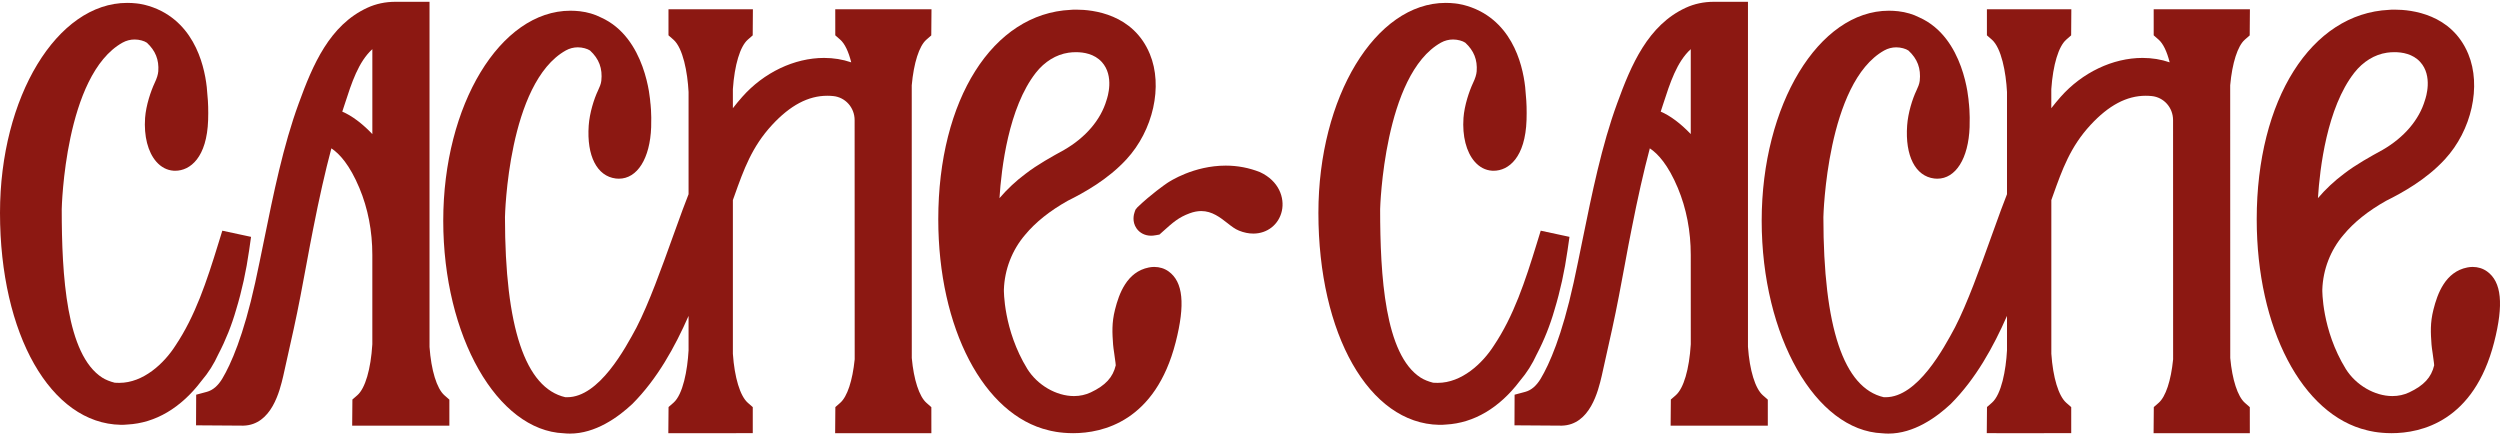
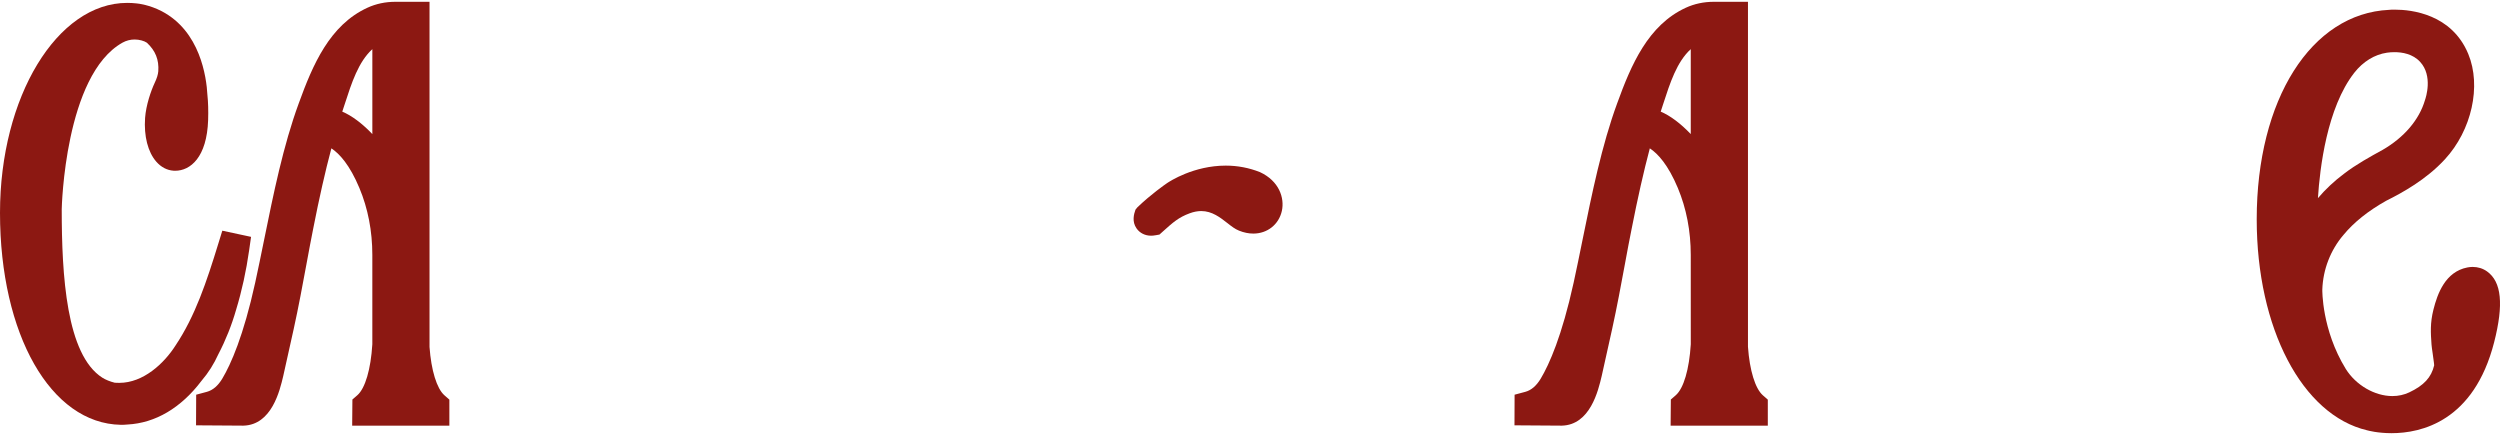
<svg xmlns="http://www.w3.org/2000/svg" width="178" height="31" viewBox="0 0 178 31" fill="none">
  <g clip-path="url(#clip0_813_2)">
    <path d="M15.555 25.204C16.069 24.223 16.503 23.132 16.81 22.057C17.217 20.724 17.529 19.297 17.739 17.818L17.875 16.864L15.829 16.425L15.549 17.331C14.708 20.071 13.897 22.507 12.497 24.599C11.68 25.885 10.198 27.26 8.493 27.26C8.355 27.26 8.216 27.251 8.178 27.251H8.173C7.83 27.165 7.516 27.037 7.286 26.891C4.723 25.255 4.395 19.62 4.395 14.9C4.397 14.805 4.608 5.332 8.726 3.034C8.99 2.888 9.287 2.812 9.586 2.812C9.92 2.812 10.268 2.911 10.457 3.041C11.07 3.608 11.328 4.256 11.27 5.076C11.251 5.308 11.168 5.578 11.013 5.902C10.74 6.487 10.397 7.49 10.33 8.394C10.239 9.689 10.529 10.825 11.126 11.509C11.466 11.899 11.888 12.122 12.356 12.154L12.472 12.158C13.55 12.158 14.734 11.207 14.819 8.538C14.84 7.885 14.822 7.268 14.769 6.776C14.7 5.456 14.247 2.232 11.522 0.802C10.642 0.346 9.872 0.257 9.735 0.244C9.509 0.218 9.281 0.206 9.056 0.206C4.062 0.203 0 6.91 0 15.152C0 23.812 3.616 30.16 8.601 30.246H8.662C8.744 30.247 8.909 30.244 9.083 30.225C11.067 30.12 12.891 29.041 14.345 27.117C14.847 26.527 15.223 25.931 15.555 25.203V25.204Z" fill="#8C1812" />
    <path d="M30.582 24.694V0.128H28.15C27.436 0.128 26.764 0.272 26.153 0.554C23.474 1.79 22.271 4.599 21.268 7.367C20.169 10.361 19.472 13.789 18.795 17.125C18.586 18.153 18.381 19.161 18.171 20.121C17.336 23.924 16.438 25.934 15.832 26.951C15.525 27.465 15.155 27.783 14.731 27.898L13.968 28.103L13.958 30.283L17.329 30.306C19.346 30.255 19.921 27.817 20.167 26.771L20.913 23.418C21.251 21.885 21.552 20.256 21.818 18.818C21.988 17.899 22.147 17.041 22.296 16.302C22.734 14.074 23.149 12.235 23.594 10.562C24.172 10.944 24.9 11.74 25.588 13.383C26.2 14.847 26.51 16.452 26.51 18.156V24.507C26.402 26.291 26.002 27.65 25.444 28.139L25.091 28.445L25.075 30.307L29.524 30.309L31.995 30.307V28.455L31.643 28.145C31.097 27.665 30.7 26.365 30.581 24.692L30.582 24.694ZM26.511 3.5V9.547C25.789 8.789 25.046 8.233 24.37 7.948C24.411 7.825 24.537 7.439 24.537 7.439C25.039 5.885 25.518 4.404 26.511 3.5Z" fill="#8C1812" />
-     <path d="M66.307 2.522L66.322 0.66H59.47L59.472 2.515L59.824 2.824C60.144 3.103 60.415 3.666 60.608 4.439C60 4.231 59.352 4.124 58.673 4.124C56.56 4.124 54.38 5.164 52.842 6.904C52.611 7.166 52.392 7.432 52.181 7.704V6.344C52.299 4.619 52.697 3.302 53.243 2.824L53.593 2.518L53.606 0.658H47.596V2.515L47.948 2.823C48.63 3.421 48.953 5.149 49.026 6.548V13.828L48.595 14.956C48.383 15.526 48.156 16.159 47.912 16.838C47.113 19.067 46.206 21.593 45.32 23.315C44.523 24.802 42.656 28.282 40.387 28.282C40.338 28.282 40.256 28.282 40.254 28.282C37.401 27.627 35.954 23.311 35.954 15.46C35.956 15.365 36.165 5.892 40.289 3.59C40.55 3.445 40.845 3.369 41.14 3.369C41.471 3.369 41.82 3.469 42.01 3.596C42.653 4.189 42.91 4.876 42.814 5.756C42.791 5.974 42.682 6.227 42.578 6.446C42.294 7.039 41.979 8.04 41.916 8.937C41.765 11.1 42.506 12.546 43.847 12.71C43.92 12.719 43.992 12.723 44.061 12.723C45.378 12.723 46.282 11.283 46.363 9.056C46.399 8.056 46.313 7.331 46.304 7.305C46.293 7.116 45.996 2.673 42.785 1.242C42.34 1.015 41.837 0.866 41.288 0.801C41.064 0.777 40.837 0.763 40.614 0.763C35.621 0.763 31.559 7.469 31.559 15.713C31.559 23.957 35.419 30.657 40.138 30.849C40.287 30.865 40.434 30.872 40.581 30.872C42.386 30.872 43.987 29.73 45.022 28.762C46.81 26.969 48.056 24.693 49.026 22.492V24.946C48.949 26.361 48.627 28.083 47.952 28.675L47.601 28.981L47.585 30.842L50.47 30.844L53.597 30.84V28.987L53.245 28.679C52.695 28.196 52.297 26.882 52.181 25.189V14.245L52.294 13.93C52.959 12.064 53.534 10.453 54.968 8.9C56.262 7.499 57.548 6.818 58.899 6.818C59.044 6.818 59.187 6.826 59.33 6.84C60.195 6.927 60.849 7.663 60.849 8.552L60.854 25.584C60.699 27.113 60.324 28.241 59.825 28.68L59.477 28.985L59.462 30.844H66.314L66.312 28.99L65.961 28.68C65.448 28.231 65.058 27.028 64.919 25.494L64.916 6.071C65.058 4.485 65.446 3.272 65.955 2.828L66.306 2.522H66.307Z" fill="#8C1812" />
-     <path d="M83.207 19.327C82.915 19.116 82.56 19.005 82.18 19.005C82.051 19.005 81.922 19.019 81.798 19.044C80.236 19.352 79.675 20.903 79.389 22.043C79.147 23.003 79.195 23.712 79.252 24.532C79.262 24.673 79.293 24.896 79.331 25.151C79.431 25.807 79.439 25.992 79.441 26.012C79.239 26.869 78.708 27.445 77.666 27.937C77.297 28.111 76.894 28.2 76.469 28.2C75.205 28.2 73.868 27.422 73.145 26.267C71.43 23.475 71.476 20.641 71.477 20.616C71.526 19.186 72.06 17.804 72.986 16.722C73.726 15.826 74.754 15.007 76.023 14.295C77.181 13.719 78.874 12.787 80.2 11.348C82.112 9.28 82.815 6.124 81.869 3.845C80.69 0.995 77.82 0.687 76.641 0.687C76.452 0.687 76.313 0.689 76.237 0.701C70.684 0.955 66.805 7.087 66.805 15.613C66.805 23.37 70.043 29.55 74.664 30.637C74.739 30.658 75.421 30.842 76.405 30.842C78.513 30.842 82.265 30.001 83.707 24.372C84.398 21.672 84.239 20.068 83.206 19.327H83.207ZM78.784 7.135C78.374 8.532 77.298 9.791 75.76 10.677C74.918 11.14 73.869 11.717 73.021 12.372C72.34 12.878 71.712 13.468 71.163 14.109C71.297 11.984 71.806 7.669 73.752 5.18C74.372 4.389 75.197 3.882 76.076 3.753C76.254 3.727 76.435 3.715 76.613 3.715C77.159 3.715 77.919 3.835 78.445 4.411C79.359 5.412 78.85 6.944 78.783 7.136L78.784 7.135Z" fill="#8C1812" />
-     <path d="M109.428 25.204C109.942 24.222 110.376 23.132 110.681 22.057C111.087 20.724 111.4 19.297 111.61 17.818L111.747 16.864L109.7 16.424L109.421 17.331C108.58 20.07 107.77 22.506 106.369 24.599C105.551 25.885 104.07 27.26 102.365 27.26C102.227 27.26 102.089 27.251 102.05 27.251H102.044C101.702 27.165 101.387 27.037 101.158 26.891C98.595 25.255 98.267 19.62 98.266 14.898C98.268 14.803 98.528 5.304 102.598 3.034C102.862 2.888 103.159 2.812 103.457 2.812C103.791 2.812 104.14 2.911 104.329 3.041C104.942 3.608 105.199 4.256 105.14 5.076C105.121 5.308 105.038 5.578 104.883 5.902C104.61 6.487 104.267 7.49 104.2 8.394C104.109 9.689 104.399 10.824 104.996 11.509C105.336 11.899 105.758 12.122 106.227 12.154L106.343 12.158C107.421 12.158 108.604 11.207 108.69 8.538C108.71 7.887 108.693 7.271 108.64 6.776C108.571 5.456 108.117 2.232 105.393 0.802C104.513 0.346 103.743 0.257 103.606 0.244C103.38 0.218 103.151 0.206 102.927 0.206C97.933 0.206 93.87 6.912 93.87 15.155C93.87 23.814 97.486 30.162 102.471 30.248H102.532C102.613 30.249 102.779 30.247 102.953 30.228C104.936 30.123 106.761 29.044 108.215 27.12C108.717 26.529 109.093 25.933 109.426 25.206L109.428 25.204Z" fill="#8C1812" />
    <path d="M124.455 24.694V0.128H122.022C121.308 0.128 120.636 0.272 120.024 0.554C117.346 1.79 116.142 4.599 115.139 7.367C114.043 10.357 113.347 13.781 112.67 17.109C112.461 18.143 112.255 19.156 112.044 20.121C111.208 23.924 110.311 25.935 109.704 26.951C109.398 27.465 109.028 27.784 108.604 27.898L107.839 28.103L107.831 30.283L111.203 30.306C113.22 30.255 113.794 27.817 114.041 26.771L114.786 23.418C115.124 21.885 115.425 20.255 115.691 18.818C115.86 17.899 116.02 17.042 116.171 16.302C116.608 14.075 117.023 12.236 117.467 10.562C118.046 10.944 118.773 11.739 119.462 13.383C120.073 14.847 120.382 16.452 120.382 18.156L120.384 24.507C120.275 26.291 119.876 27.65 119.316 28.14L118.964 28.445L118.948 30.307L123.397 30.309L125.868 30.307V28.455L125.516 28.145C124.969 27.665 124.572 26.365 124.455 24.692V24.694ZM120.382 3.5V9.547C119.66 8.789 118.917 8.233 118.243 7.948C118.274 7.853 118.408 7.44 118.408 7.44C118.912 5.885 119.391 4.404 120.382 3.5Z" fill="#8C1812" />
-     <path d="M160.179 2.522L160.194 0.66H153.342L153.343 2.515L153.696 2.824C154.015 3.103 154.287 3.666 154.48 4.438C153.872 4.23 153.224 4.124 152.545 4.124C150.431 4.124 148.251 5.164 146.713 6.904C146.482 7.166 146.263 7.432 146.053 7.704V6.344C146.172 4.618 146.57 3.302 147.116 2.824L147.466 2.517L147.479 0.658H141.468V2.515L141.821 2.823C142.501 3.42 142.825 5.149 142.898 6.548V13.828L142.468 14.956C142.255 15.526 142.028 16.159 141.788 16.831C140.987 19.062 140.08 21.592 139.192 23.315C138.395 24.802 136.529 28.282 134.259 28.282C134.21 28.282 134.127 28.282 134.126 28.282C131.272 27.627 129.826 23.311 129.825 15.461C129.827 15.366 130.065 5.878 134.16 3.591C134.422 3.446 134.716 3.37 135.011 3.37C135.343 3.37 135.691 3.469 135.88 3.597C136.524 4.19 136.781 4.877 136.685 5.757C136.662 5.974 136.553 6.227 136.449 6.447C136.165 7.041 135.85 8.041 135.788 8.937C135.636 11.1 136.377 12.546 137.719 12.71C137.792 12.719 137.863 12.723 137.933 12.723C139.249 12.723 140.154 11.283 140.236 9.056C140.272 8.04 140.184 7.316 140.178 7.305C140.167 7.116 139.869 2.673 136.659 1.242C136.214 1.015 135.712 0.866 135.162 0.801C134.937 0.777 134.709 0.763 134.488 0.763C129.495 0.763 125.432 7.469 125.432 15.713C125.432 23.957 129.292 30.657 134.012 30.849C134.16 30.865 134.307 30.872 134.455 30.872C136.26 30.872 137.86 29.73 138.894 28.762C140.683 26.969 141.929 24.692 142.898 22.492V24.946C142.823 26.36 142.5 28.083 141.824 28.675L141.474 28.98L141.458 30.841L144.344 30.843L147.471 30.839V28.986L147.119 28.678C146.569 28.195 146.17 26.881 146.055 25.188V14.244L146.169 13.926C146.834 12.062 147.408 10.452 148.843 8.9C150.137 7.499 151.423 6.818 152.774 6.818C152.918 6.818 153.06 6.826 153.205 6.84C154.071 6.927 154.722 7.663 154.722 8.552L154.726 25.584C154.573 27.113 154.197 28.241 153.699 28.68L153.351 28.984L153.335 30.844H160.188L160.186 28.989L159.834 28.68C159.322 28.23 158.932 27.027 158.794 25.494L158.79 6.07C158.932 4.485 159.321 3.272 159.829 2.827L160.18 2.521L160.179 2.522Z" fill="#8C1812" />
    <path d="M177.079 19.327C176.787 19.116 176.432 19.005 176.052 19.005C175.923 19.005 175.794 19.019 175.67 19.044C174.108 19.353 173.547 20.903 173.261 22.043C173.018 23.004 173.067 23.713 173.124 24.532C173.134 24.673 173.165 24.896 173.204 25.151C173.308 25.828 173.311 26.001 173.313 26.012C173.111 26.869 172.581 27.445 171.538 27.937C171.169 28.111 170.767 28.2 170.34 28.2C169.077 28.2 167.741 27.422 167.018 26.267C165.299 23.467 165.348 20.643 165.349 20.615C165.397 19.187 165.932 17.805 166.859 16.722C167.598 15.826 168.625 15.007 169.895 14.295C171.053 13.719 172.746 12.787 174.072 11.348C175.985 9.28 176.687 6.124 175.742 3.845C174.563 0.995 171.692 0.687 170.513 0.687C170.324 0.687 170.186 0.689 170.109 0.701C164.556 0.955 160.678 7.087 160.678 15.613C160.678 23.37 163.916 29.55 168.537 30.637C168.612 30.658 169.291 30.842 170.279 30.842C172.387 30.842 176.14 30.001 177.582 24.372C178.273 21.672 178.113 20.068 177.08 19.327H177.079ZM172.656 7.135C172.246 8.532 171.17 9.791 169.634 10.676C168.792 11.138 167.743 11.714 166.893 12.371C166.213 12.877 165.584 13.467 165.037 14.108C165.17 11.983 165.68 7.668 167.626 5.179C168.245 4.388 169.07 3.881 169.95 3.752C170.128 3.726 170.309 3.714 170.486 3.714C171.032 3.714 171.793 3.834 172.318 4.41C173.229 5.407 172.724 6.943 172.656 7.135Z" fill="#8C1812" />
-     <path d="M89.7 12.252C88.93 11.947 88.114 11.792 87.275 11.792C84.991 11.792 83.281 12.912 83.093 13.04C82.911 13.165 81.956 13.829 80.983 14.76L80.847 14.927L80.787 15.093C80.733 15.244 80.58 15.774 80.923 16.264C81.152 16.593 81.53 16.782 81.959 16.782C82.044 16.782 82.143 16.775 82.315 16.744L82.553 16.701L82.823 16.458C83.505 15.846 83.916 15.476 84.701 15.188C84.99 15.08 85.269 15.027 85.53 15.027C86.298 15.027 86.883 15.486 87.401 15.892C87.684 16.114 87.928 16.306 88.218 16.422C88.562 16.561 88.905 16.631 89.236 16.631C90.238 16.631 91.055 15.982 91.269 15.015C91.472 14.092 91.072 12.882 89.701 12.251L89.7 12.252Z" fill="#8C1812" />
+     <path d="M89.7 12.252C88.93 11.947 88.114 11.792 87.275 11.792C84.991 11.792 83.281 12.912 83.093 13.04C82.911 13.165 81.956 13.829 80.983 14.76L80.847 14.927C80.733 15.244 80.58 15.774 80.923 16.264C81.152 16.593 81.53 16.782 81.959 16.782C82.044 16.782 82.143 16.775 82.315 16.744L82.553 16.701L82.823 16.458C83.505 15.846 83.916 15.476 84.701 15.188C84.99 15.08 85.269 15.027 85.53 15.027C86.298 15.027 86.883 15.486 87.401 15.892C87.684 16.114 87.928 16.306 88.218 16.422C88.562 16.561 88.905 16.631 89.236 16.631C90.238 16.631 91.055 15.982 91.269 15.015C91.472 14.092 91.072 12.882 89.701 12.251L89.7 12.252Z" fill="#8C1812" />
  </g>
  <defs>
    <clipPath id="clip0_813_2">
      <rect width="178" height="31" fill="white" />
    </clipPath>
  </defs>
</svg>